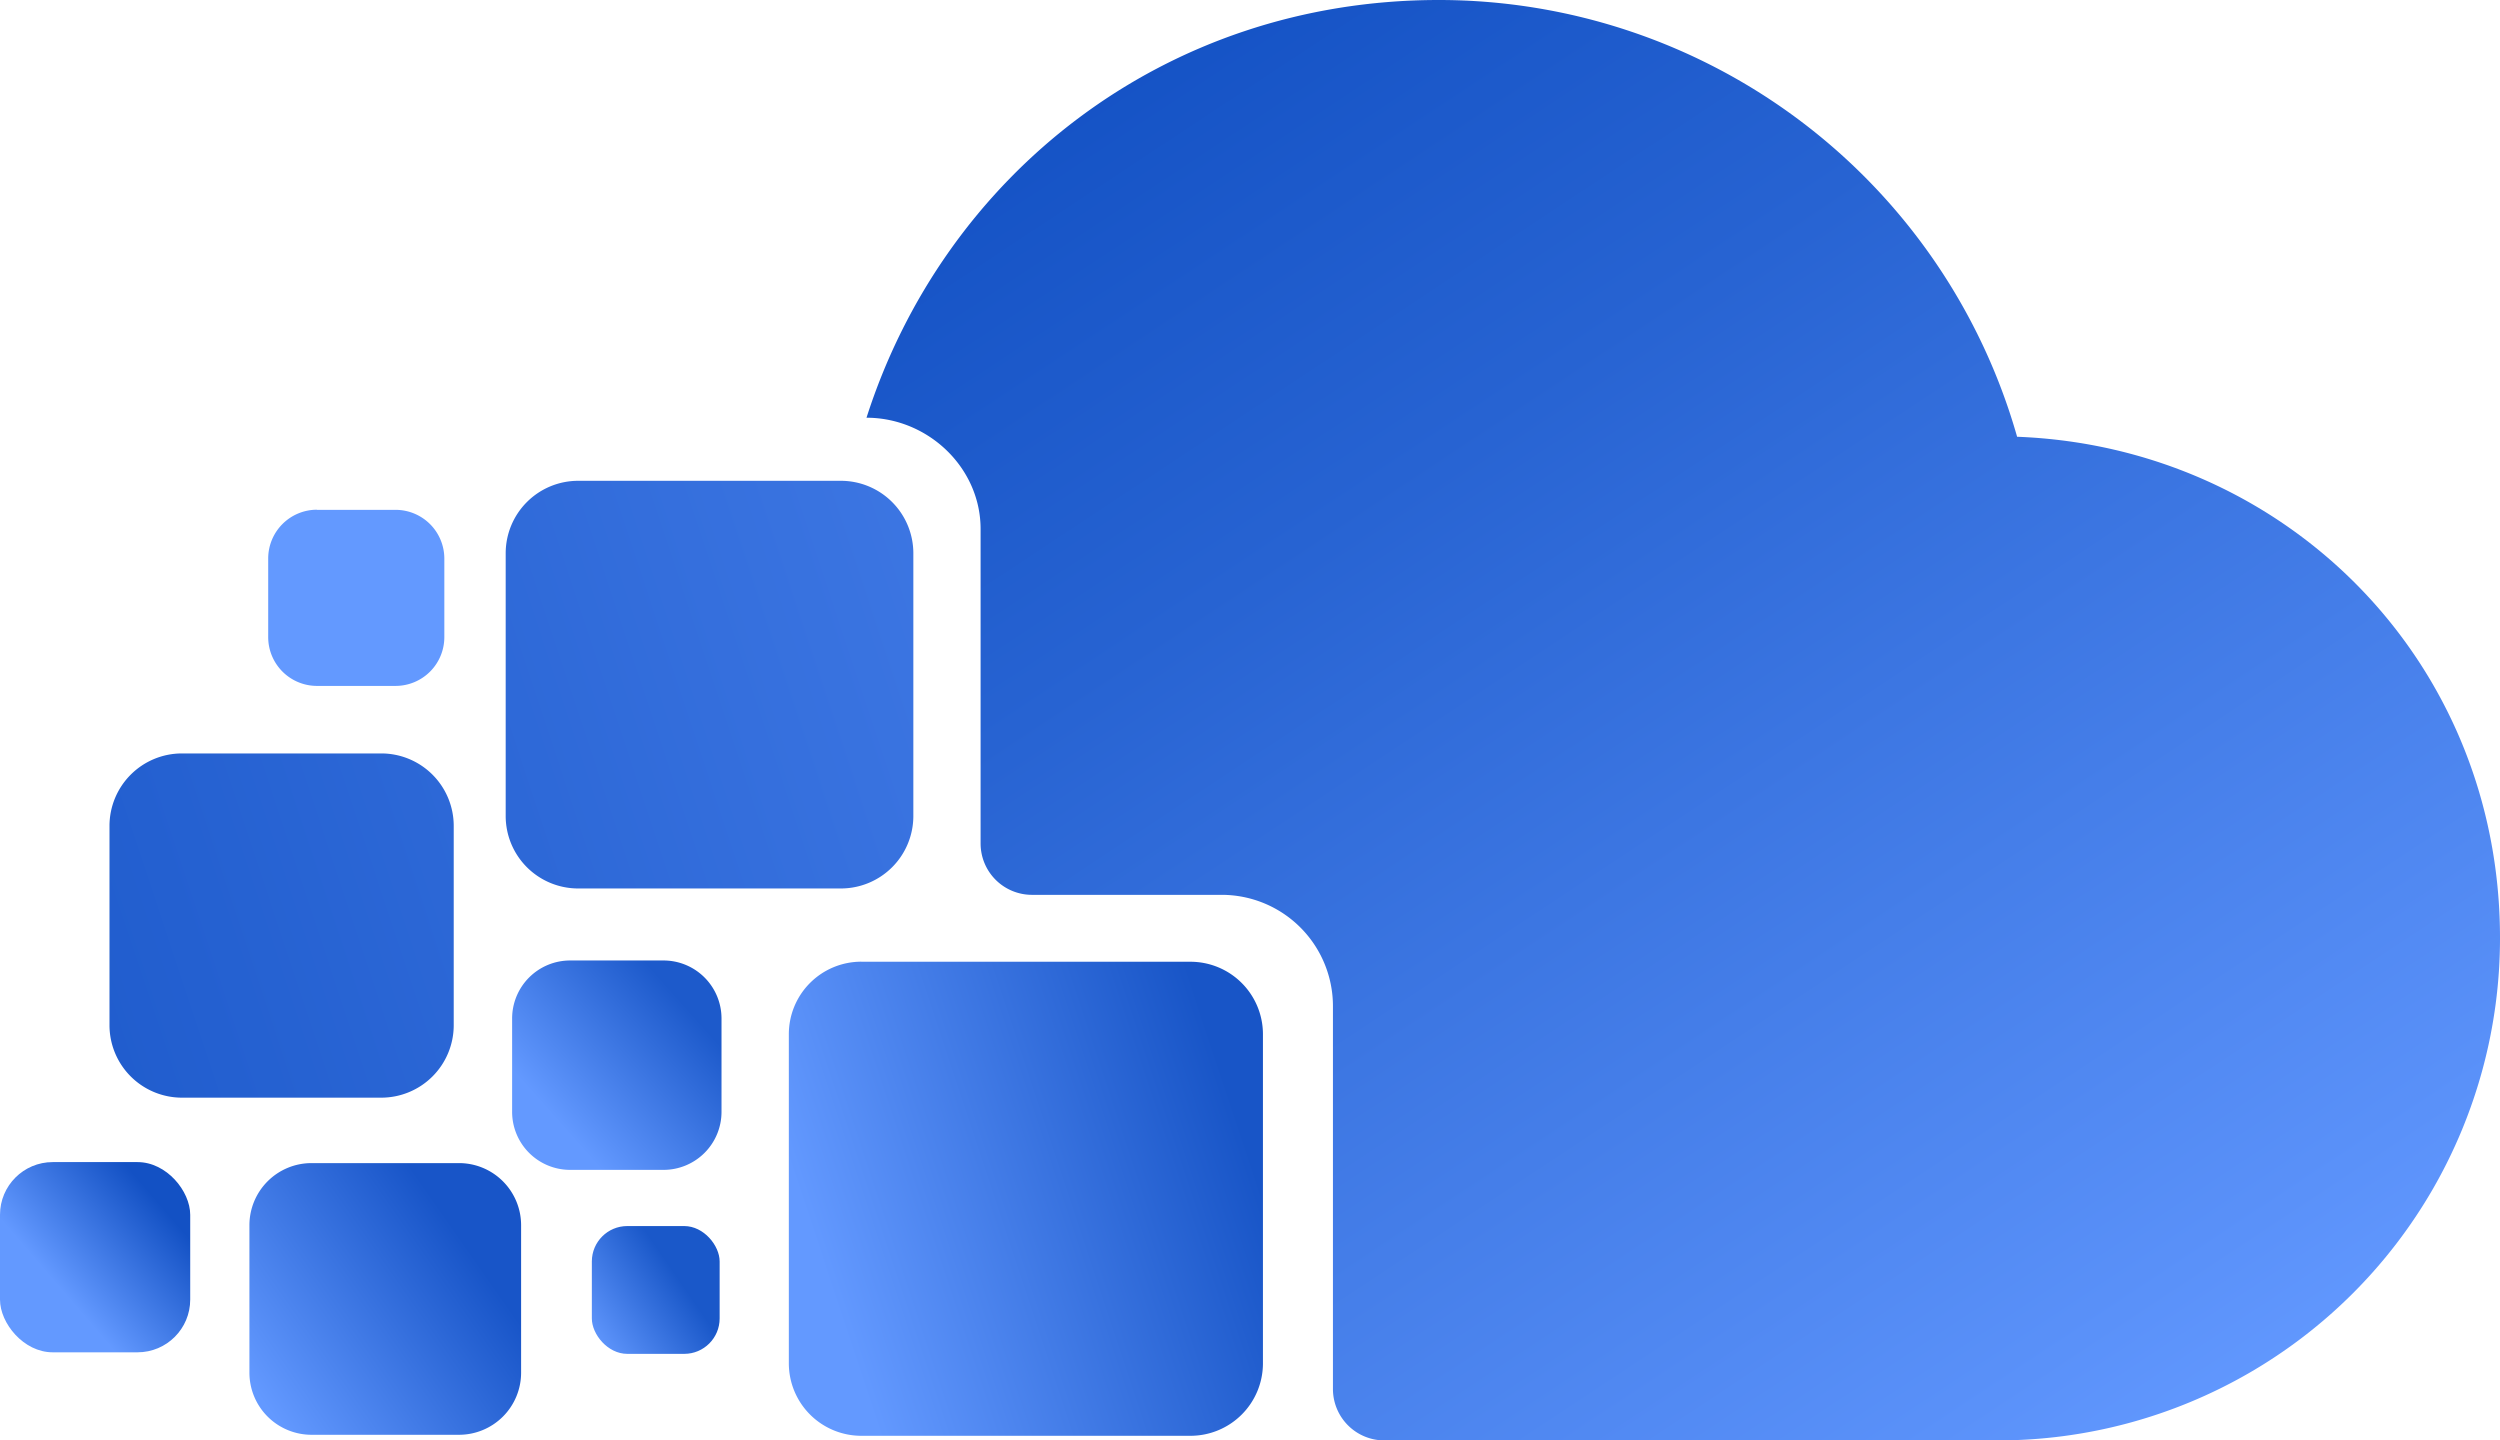
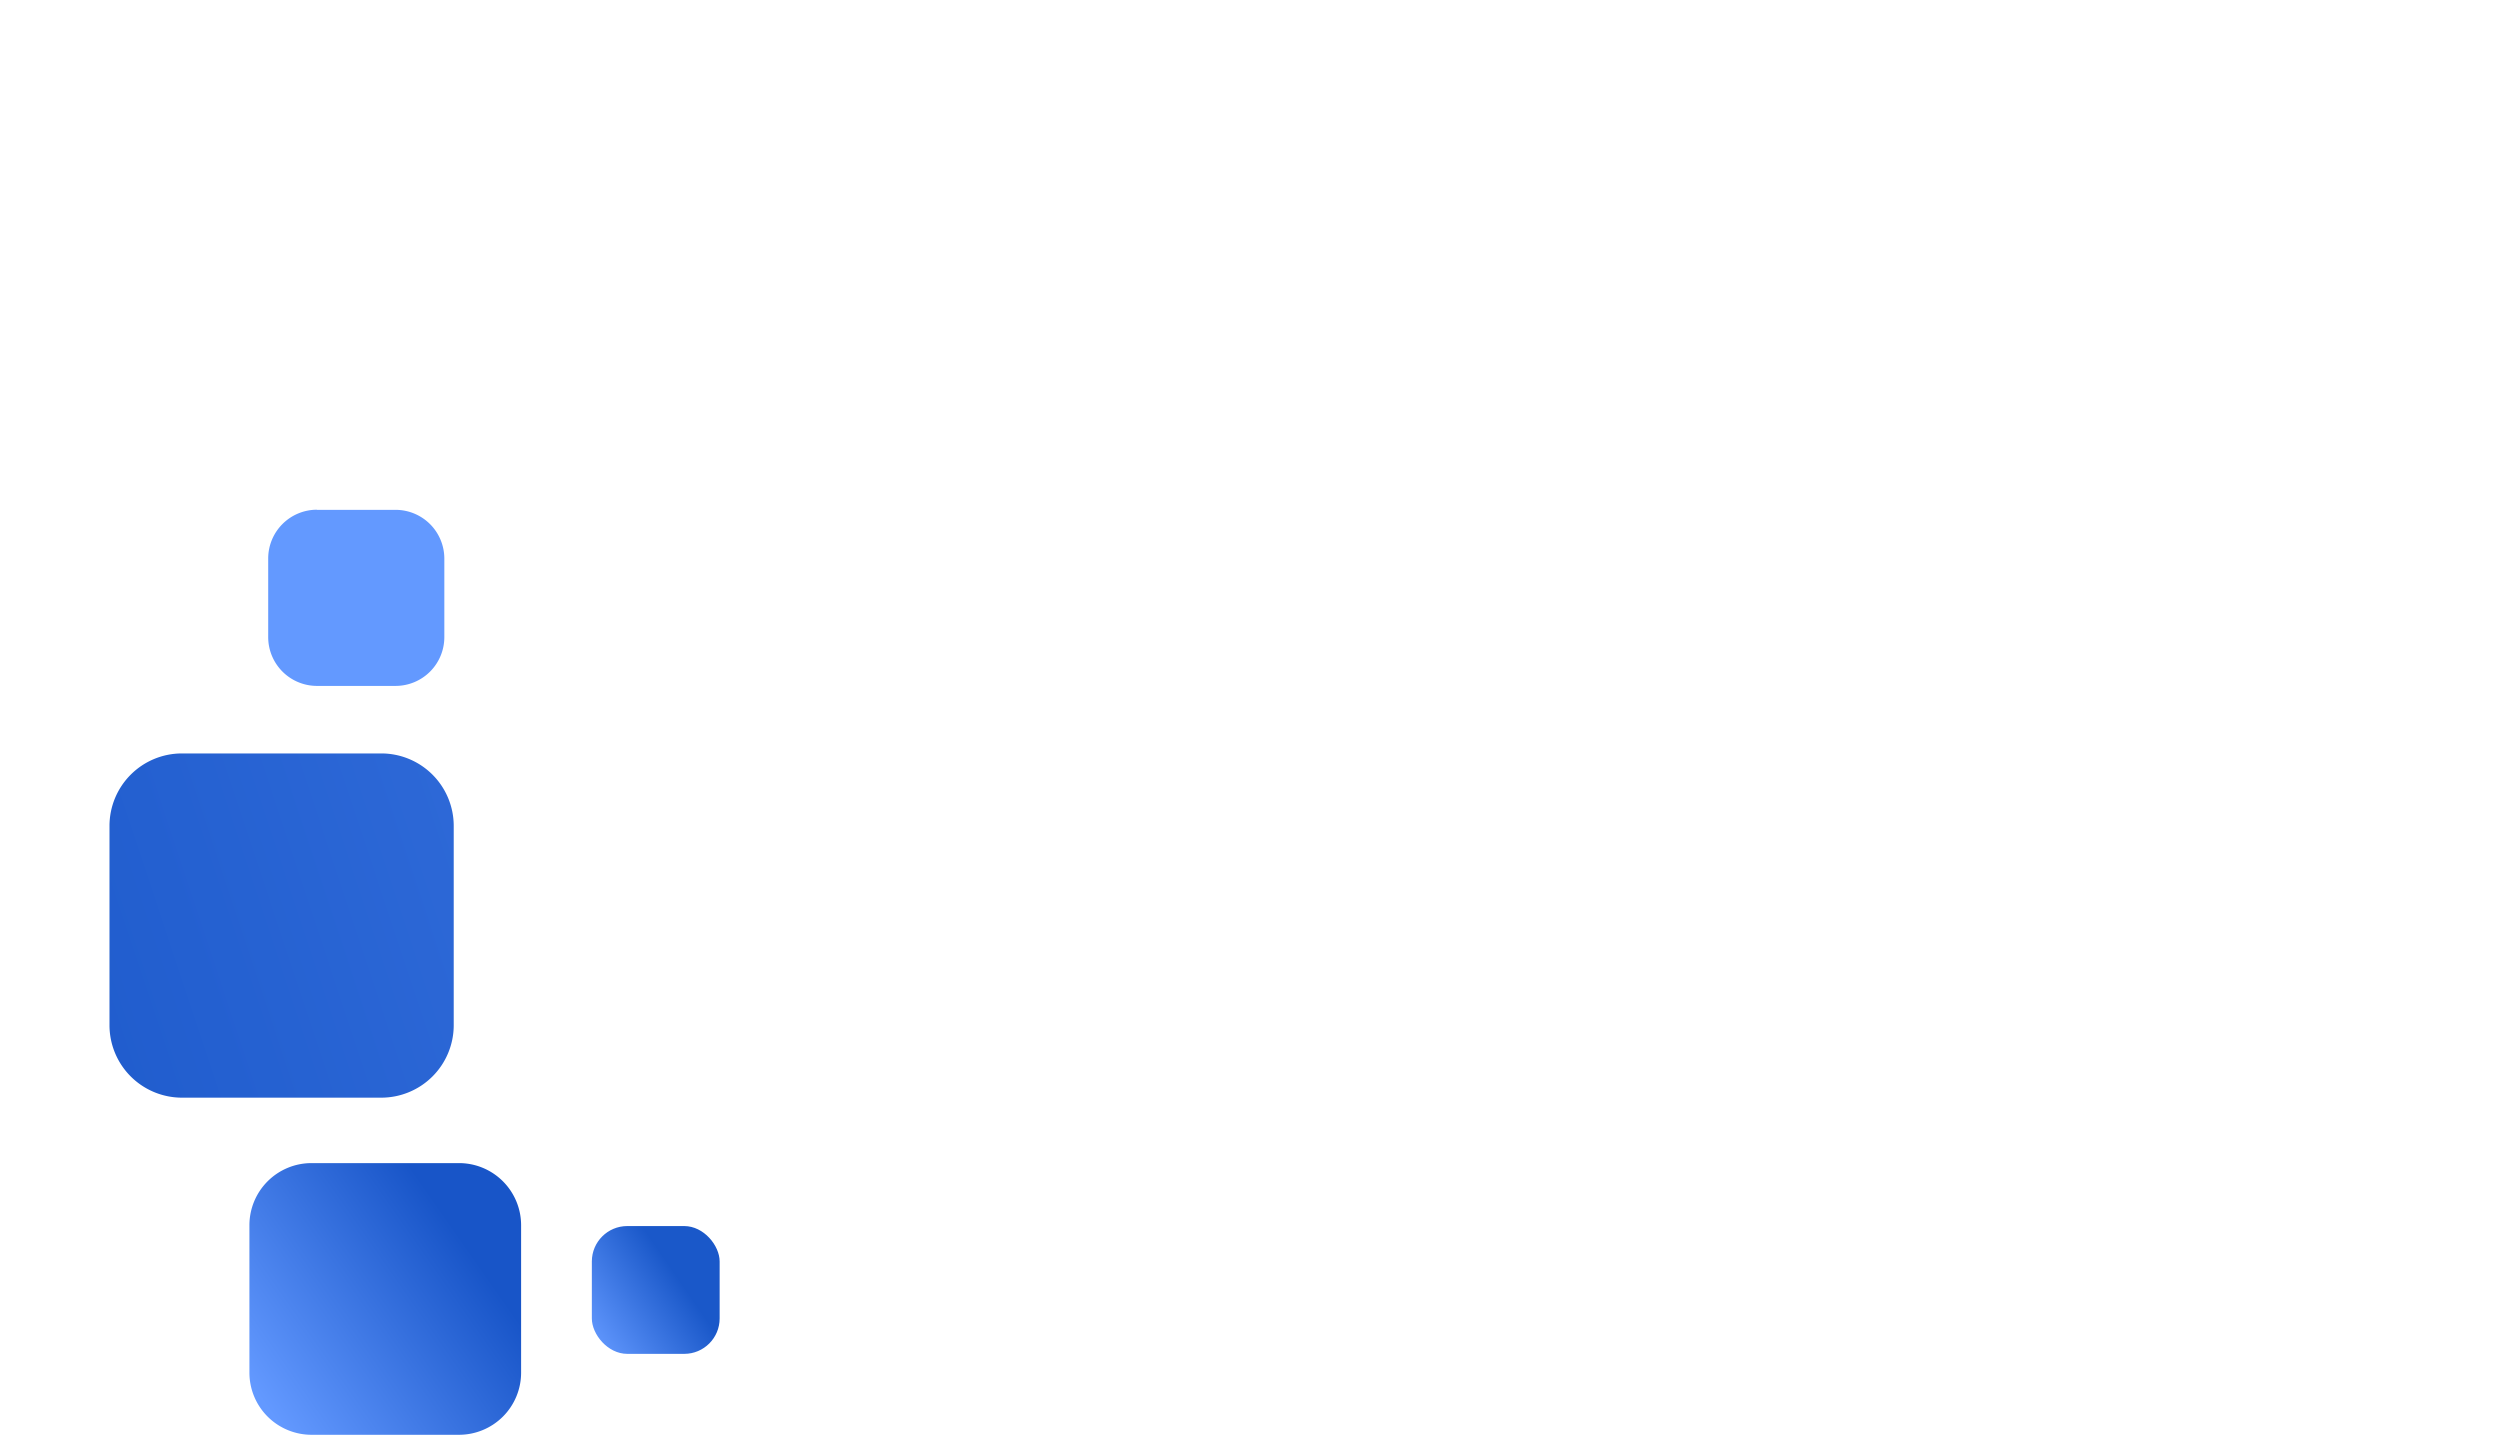
<svg xmlns="http://www.w3.org/2000/svg" width="372.86" height="214.83" viewBox="0 0 372.86 214.83">
  <defs>
    <linearGradient id="linear-gradient" x1="3.929" y1="-0.637" x2="-1.701" y2="1.23" gradientUnits="objectBoundingBox">
      <stop offset="0" stop-color="#6399ff" />
      <stop offset="1" stop-color="#1653c6" />
    </linearGradient>
    <linearGradient id="linear-gradient-2" x1="5.914" y1="-1.295" x2="-0.753" y2="0.915" gradientUnits="objectBoundingBox">
      <stop offset="0" stop-color="#6399ff" />
      <stop offset="1" stop-color="#1956c8" />
    </linearGradient>
    <linearGradient id="linear-gradient-3" x1="0.953" y1="0.35" x2="0.072" y2="0.642" gradientUnits="objectBoundingBox">
      <stop offset="0" stop-color="#1855c7" />
      <stop offset="1" stop-color="#6399ff" />
    </linearGradient>
    <linearGradient id="linear-gradient-4" x1="0.792" y1="0.296" x2="0.02" y2="0.836" gradientUnits="objectBoundingBox">
      <stop offset="0" stop-color="#1855c8" />
      <stop offset="1" stop-color="#6399ff" />
    </linearGradient>
    <linearGradient id="linear-gradient-5" x1="0.823" y1="0.213" x2="0.209" y2="0.759" gradientUnits="objectBoundingBox">
      <stop offset="0" stop-color="#1d5acb" />
      <stop offset="1" stop-color="#6399ff" />
    </linearGradient>
    <linearGradient id="linear-gradient-6" x1="0.915" y1="0.185" x2="0.146" y2="0.771" gradientUnits="objectBoundingBox">
      <stop offset="0" stop-color="#6399ff" />
      <stop offset="1" stop-color="#6399ff" />
    </linearGradient>
    <linearGradient id="linear-gradient-7" x1="0.663" y1="0.388" x2="-0.041" y2="0.872" gradientUnits="objectBoundingBox">
      <stop offset="0" stop-color="#1a58c9" />
      <stop offset="1" stop-color="#6399ff" />
    </linearGradient>
    <linearGradient id="linear-gradient-8" x1="0.834" y1="0.212" x2="0.313" y2="0.661" gradientUnits="objectBoundingBox">
      <stop offset="0" stop-color="#1351c4" />
      <stop offset="1" stop-color="#6399ff" />
    </linearGradient>
    <linearGradient id="linear-gradient-9" x1="0.826" y1="0.997" x2="0.116" y2="0.043" gradientUnits="objectBoundingBox">
      <stop offset="0" stop-color="#6399ff" />
      <stop offset="0.09" stop-color="#5a91f9" />
      <stop offset="0.7" stop-color="#2763d2" />
      <stop offset="1" stop-color="#1351c4" />
    </linearGradient>
  </defs>
  <g id="Group_17640" data-name="Group 17640" transform="translate(16368.78 -8813.56)">
-     <path id="Path_4212" data-name="Path 4212" d="M320.45,237.67h39.18a10.81,10.81,0,0,1,10.81,10.81v39.18a10.81,10.81,0,0,1-10.81,10.81H320.45a10.81,10.81,0,0,1-10.81-10.81V248.48a10.81,10.81,0,0,1,10.81-10.81Z" transform="translate(-16603 8647.6)" fill="url(#linear-gradient)" />
    <path id="Path_4218" data-name="Path 4218" d="M58.36,765.33H88.08a10.81,10.81,0,0,1,10.81,10.81v29.72a10.81,10.81,0,0,1-10.81,10.81H58.36a10.81,10.81,0,0,1-10.81-10.81V776.14A10.81,10.81,0,0,1,58.36,765.33Z" transform="translate(-16400 8160.6)" fill="url(#linear-gradient-2)" />
-     <path id="Path_4220" data-name="Path 4220" d="M159.68,796.4h49.09a10.81,10.81,0,0,1,10.81,10.81v49.08a10.81,10.81,0,0,1-10.81,10.81H159.68a10.81,10.81,0,0,1-10.81-10.81V807.2a10.81,10.81,0,0,1,10.81-10.81Z" transform="translate(-16400 8160.6)" fill="url(#linear-gradient-3)" />
    <path id="Path_4221" data-name="Path 4221" d="M77.68,826.43h22a9.265,9.265,0,0,1,9.26,9.26v22a9.265,9.265,0,0,1-9.26,9.26h-22a9.265,9.265,0,0,1-9.26-9.26v-22A9.265,9.265,0,0,1,77.68,826.43Z" transform="translate(-16400 8160.6)" fill="url(#linear-gradient-4)" />
-     <path id="Path_4222" data-name="Path 4222" d="M116.25,796.21h13.93a8.653,8.653,0,0,1,8.65,8.65v13.93a8.653,8.653,0,0,1-8.65,8.65H116.25a8.653,8.653,0,0,1-8.65-8.65V804.86a8.653,8.653,0,0,1,8.65-8.65Z" transform="translate(-16400 8160.6)" fill="url(#linear-gradient-5)" />
    <path id="Path_4223" data-name="Path 4223" d="M78.5,729H90.22a7.277,7.277,0,0,1,7.27,7.27v11.72a7.277,7.277,0,0,1-7.27,7.27H78.5a7.281,7.281,0,0,1-7.28-7.28V736.26a7.281,7.281,0,0,1,7.28-7.28Z" transform="translate(-16400 8160.6)" fill="url(#linear-gradient-6)" />
    <rect id="Rectangle_17243" data-name="Rectangle 17243" width="19.06" height="19.06" rx="5.28" transform="translate(-16280.51 8996.42)" fill="url(#linear-gradient-7)" />
-     <rect id="Rectangle_17244" data-name="Rectangle 17244" width="28.37" height="28.37" rx="7.86" transform="translate(-16368.78 8986.88)" fill="url(#linear-gradient-8)" />
-     <path id="Path_4224" data-name="Path 4224" d="M160.44,715.26c9.17,0,17.03,7.43,17.03,16.6v46.9a7.661,7.661,0,0,0,7.66,7.66h28.29a16.6,16.6,0,0,1,16.6,16.6v57.11a7.673,7.673,0,0,0,7.69,7.66h91.45a74.916,74.916,0,0,0,74.92-74.92c0-41.38-32-73.24-72.02-74.77a89.687,89.687,0,0,0-86.24-65.14c-41.01,0-73.81,26.17-85.37,62.31Z" transform="translate(-16400 8160.6)" fill="url(#linear-gradient-9)" />
  </g>
</svg>